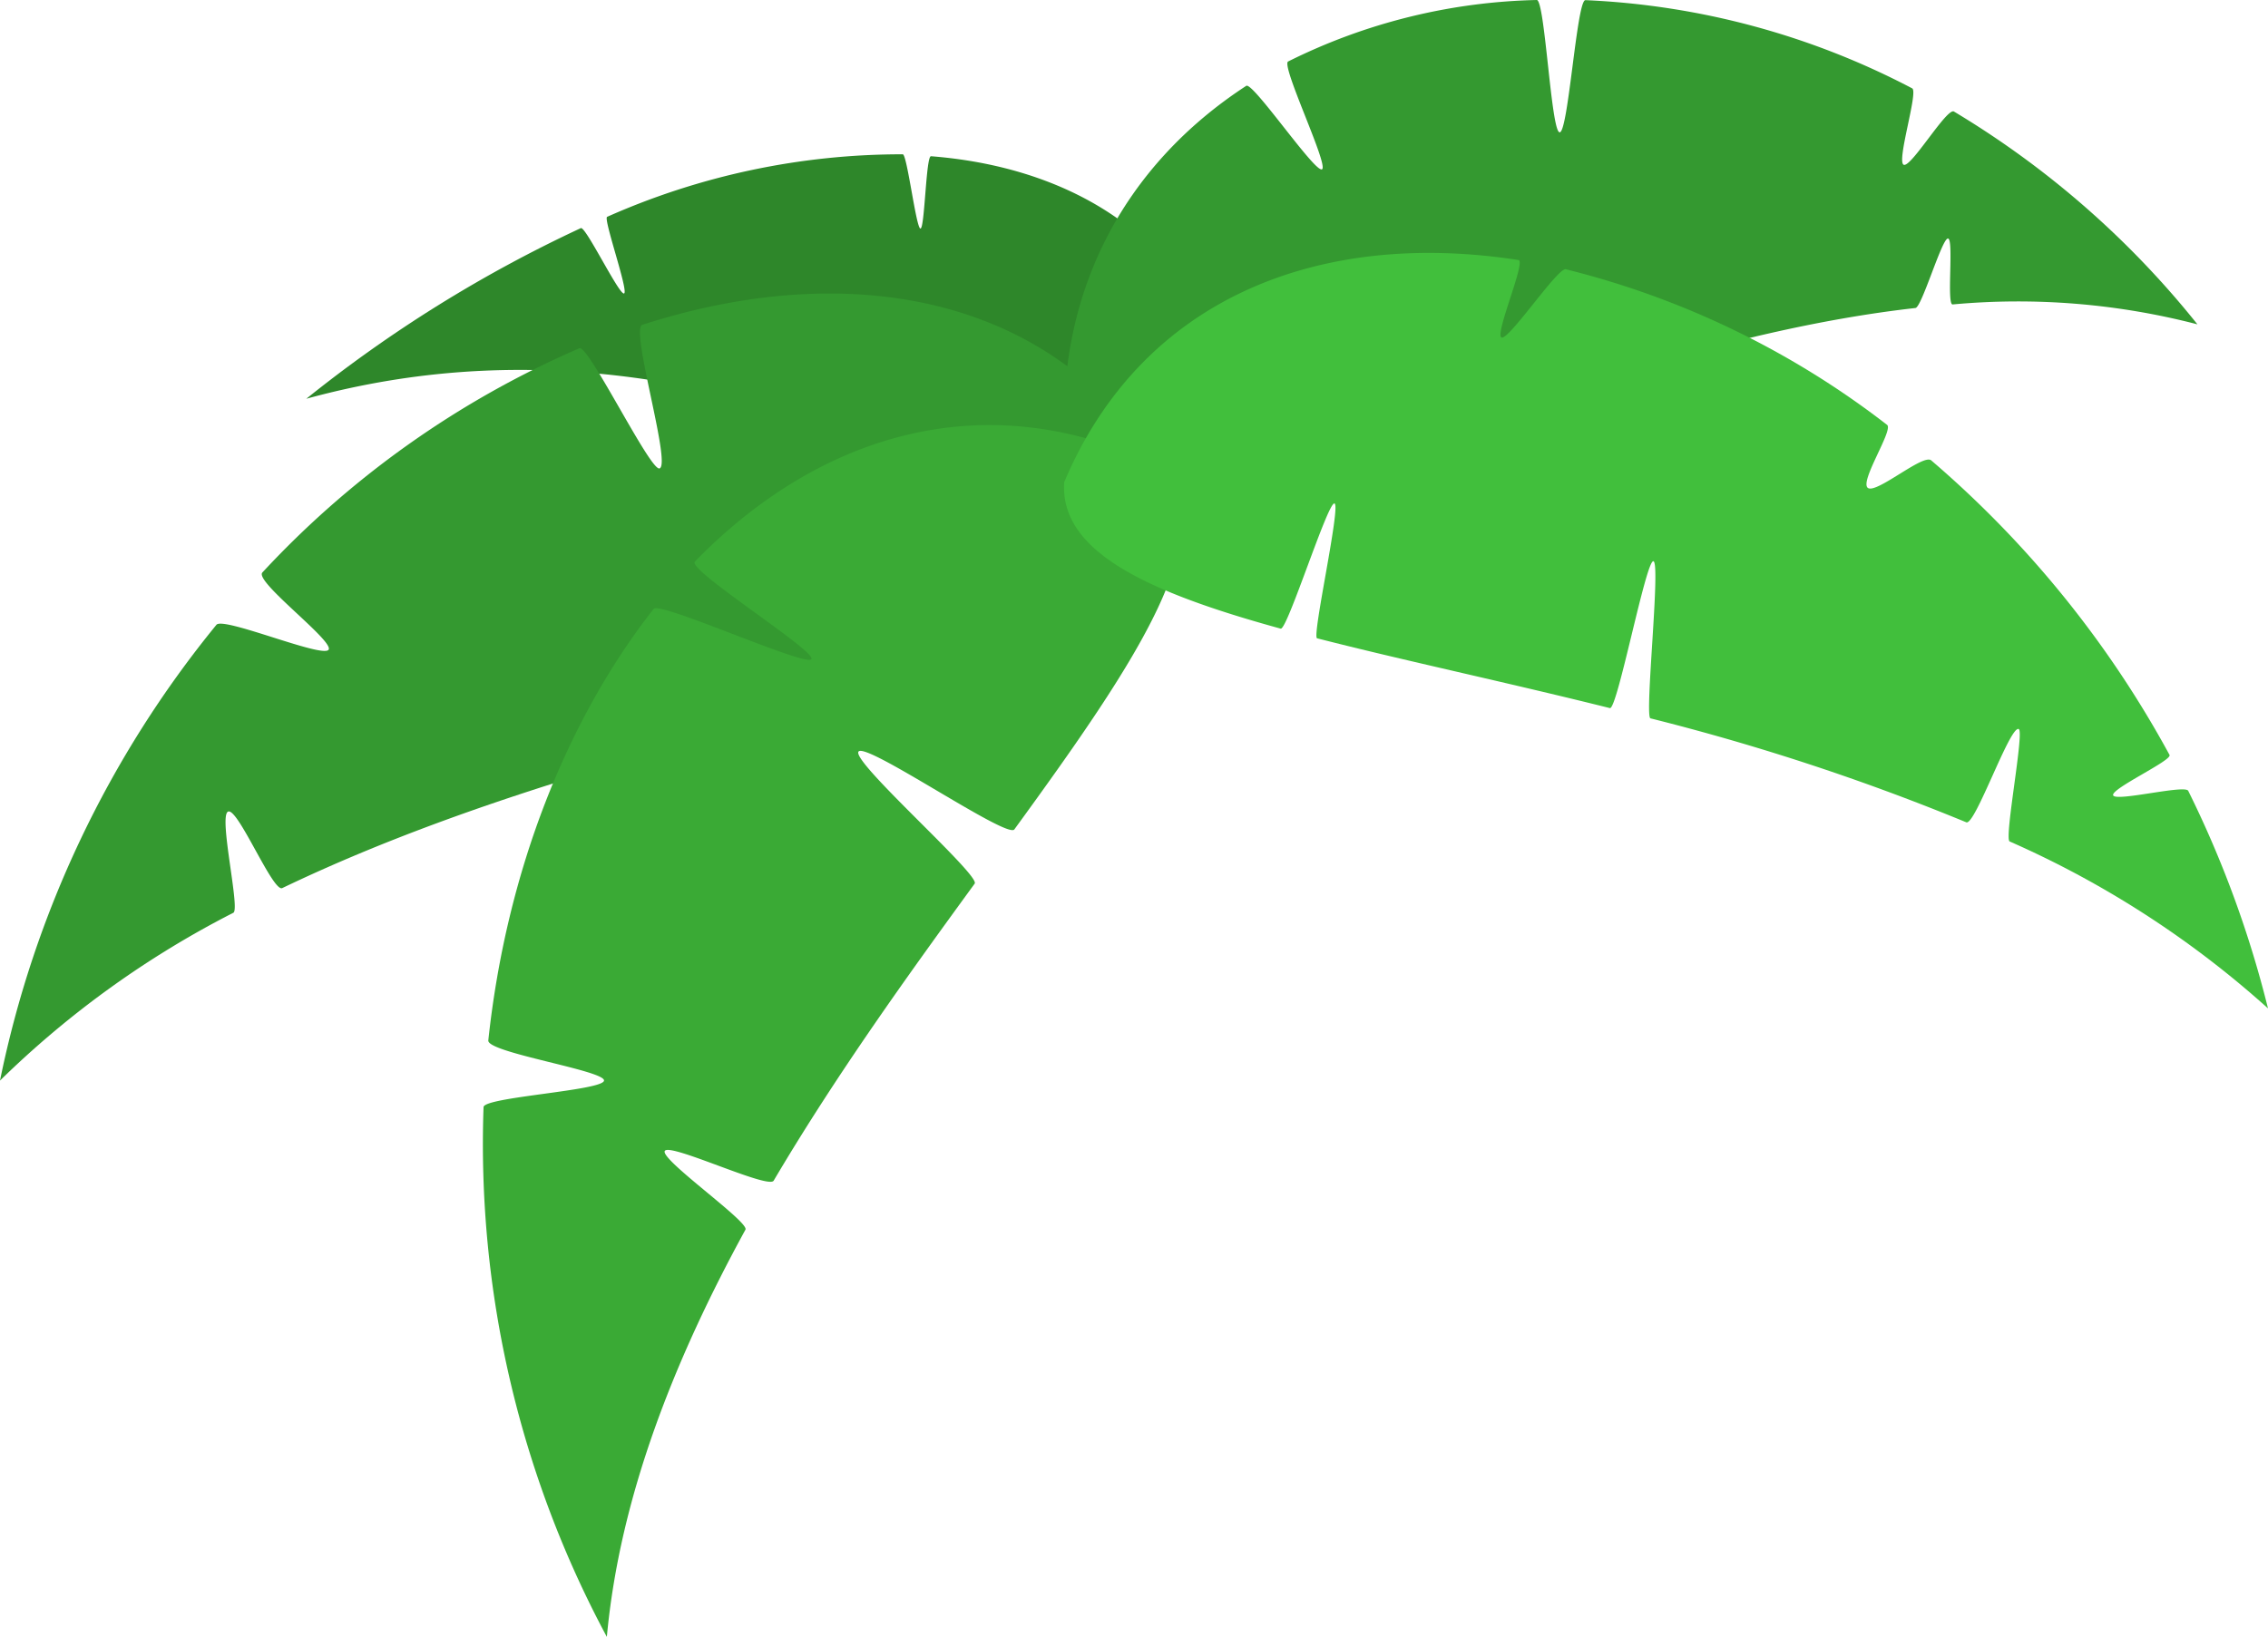
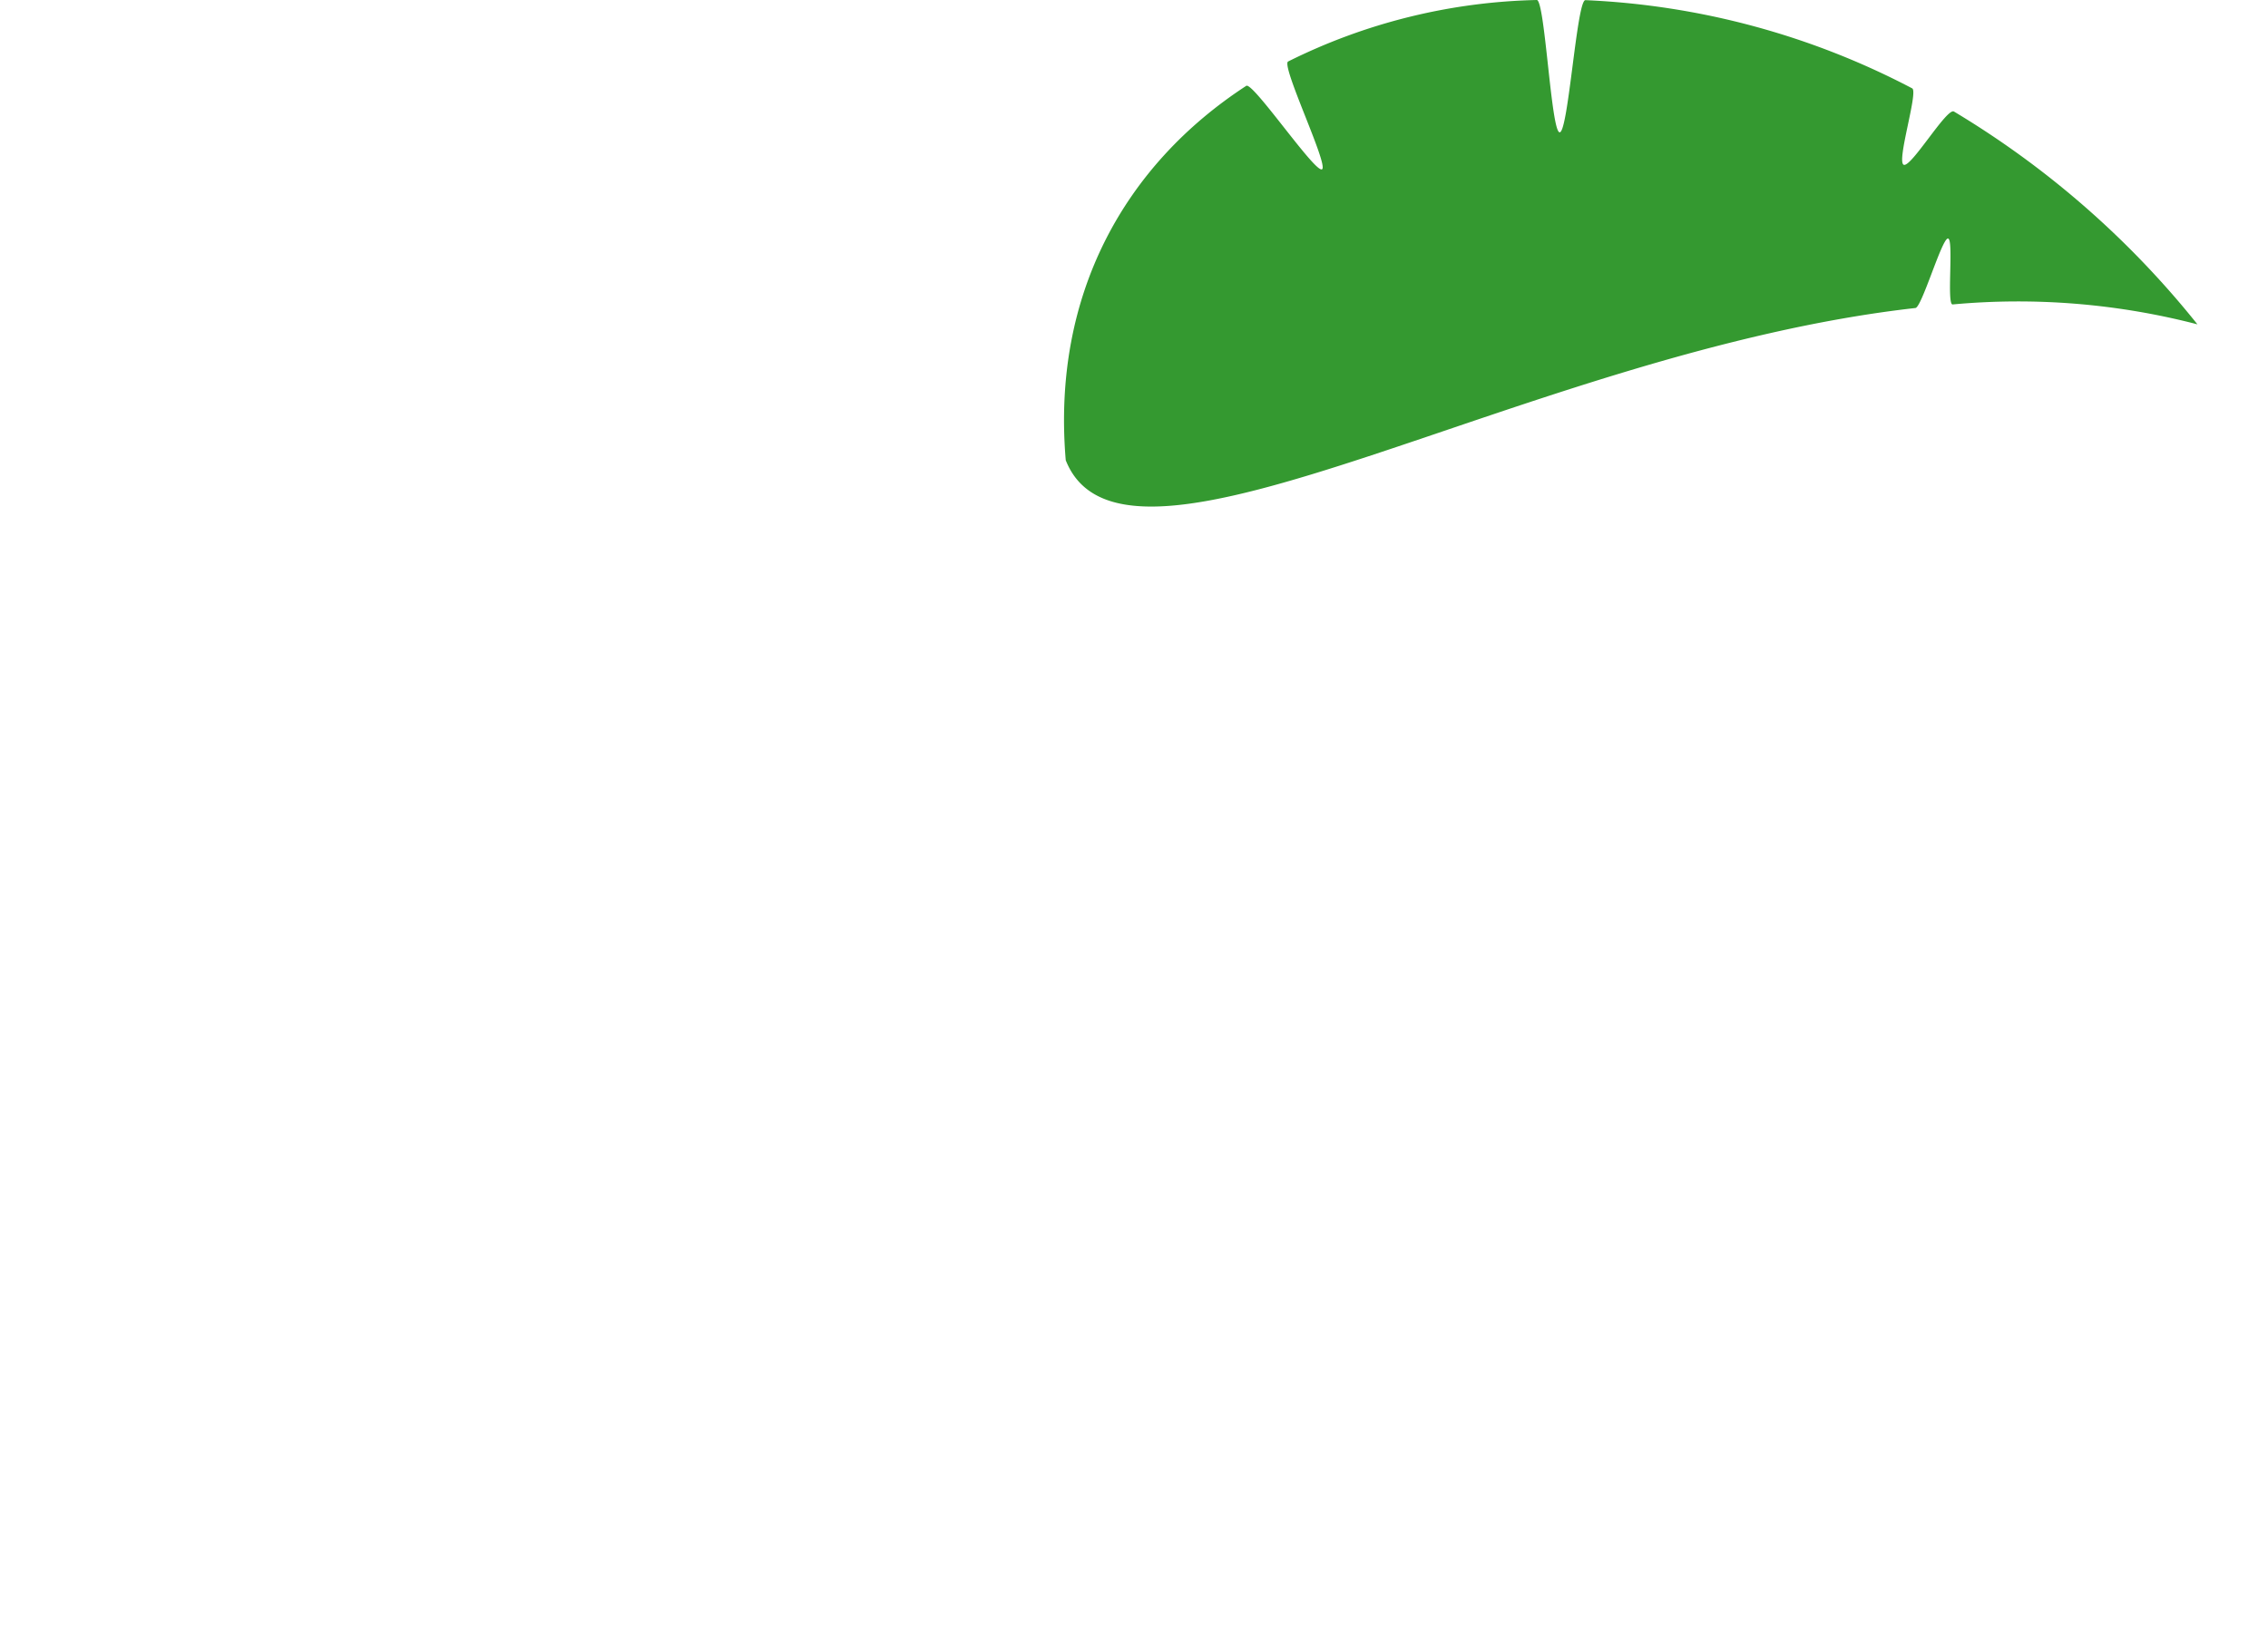
<svg xmlns="http://www.w3.org/2000/svg" viewBox="0 0 152.67 110.22">
  <defs>
    <style>.cls-1{fill:#2e872a;}.cls-2{fill:#349930;}.cls-3{fill:#3aaa35;}.cls-4{fill:#41bf3c;}</style>
  </defs>
  <g id="Слой_2" data-name="Слой 2">
    <g id="Layer_1" data-name="Layer 1">
-       <path class="cls-1" d="M20.62,26.85A90.27,90.27,0,0,1,39.1,15.36c.32-.14,2.59,4.54,2.91,4.4s-1.42-5.05-1.14-5.16a48.86,48.86,0,0,1,19.9-4.21c.29,0,.9,5,1.19,5s.37-4.9.71-4.87C76.56,11.61,84.46,21.09,82,32.35,75.37,43.21,53.18,17.94,20.62,26.85Z" />
-       <path class="cls-2" d="M0,72.76A70.88,70.88,0,0,1,14.57,42.07c.46-.56,7.07,2.23,7.54,1.69s-5-4.59-4.45-5.21A63.48,63.48,0,0,1,39,23.45c.61-.26,4.79,8.32,5.4,8.09.8-.3-2-9.42-1.16-9.67C58.33,17,73,20.36,79.56,34.26,80.77,45.36,46.13,46.77,19,59.8c-.63.3-3-5.46-3.65-5.15s.83,6.56.36,6.81A64,64,0,0,0,0,72.76Z" />
      <path class="cls-2" d="M147.92,21.84A61.34,61.34,0,0,0,131.53,7.51c-.48-.28-2.91,3.84-3.39,3.58s1-4.9.58-5.14a52.13,52.13,0,0,0-22-5.94c-.58,0-1.15,8.9-1.73,8.9S104,0,103.45,0A39.39,39.39,0,0,0,86.71,4.14c-.5.26,2.75,7,2.28,7.26s-4.66-5.91-5.1-5.62c-8.12,5.29-13.1,14-12.15,25.21,4,10.1,31-7.3,57.19-10.25.42,0,1.77-4.64,2.19-4.68s-.1,4.47.32,4.44A48,48,0,0,1,147.92,21.84Z" />
-       <path class="cls-3" d="M40.85,110.22a70.18,70.18,0,0,1-8.3-35.67c0-.68,8.06-1.11,8.11-1.79s-7.87-1.88-7.79-2.7C34.09,58.64,38.18,48.42,44,41c.41-.53,10.17,3.88,10.61,3.39s-8.35-6-7.84-6.57c8.45-8.68,19.72-12.06,31.26-6.44,4.43,4.34-1.44,13.05-9.75,24.47-.48.66-10-5.92-10.49-5.24s8.23,8.34,7.82,8.89c-4.43,6.08-9.29,12.82-13.53,20-.35.6-7-2.57-7.33-2s5.71,4.79,5.43,5.3C45.42,91.5,41.72,100.76,40.85,110.22Z" />
-       <path class="cls-4" d="M152.67,67.9a72,72,0,0,0-5.37-14.65c-.22-.43-4.83.74-5.05.31s4-2.36,3.79-2.73A70.21,70.21,0,0,0,130,31c-.54-.47-3.71,2.29-4.27,1.85s1.74-3.9,1.3-4.24a58.22,58.22,0,0,0-21.63-10.48c-.54-.12-3.77,4.7-4.31,4.6s1.65-5.13,1.13-5.22C88.9,15.44,76.91,20,71.64,32.46c-.33,4.67,5.57,7.4,14.57,9.87.44.12,3.17-8.55,3.62-8.43s-1.54,9-1.17,9.08c5.77,1.48,12.57,2.92,19.71,4.7.5.12,2.43-10,2.93-9.89s-.61,10.48-.2,10.58a153.79,153.79,0,0,1,21.26,7c.59.25,2.94-6.53,3.53-6.28.39.18-1,7.39-.61,7.57A65.33,65.33,0,0,1,152.67,67.9Z" />
    </g>
  </g>
</svg>